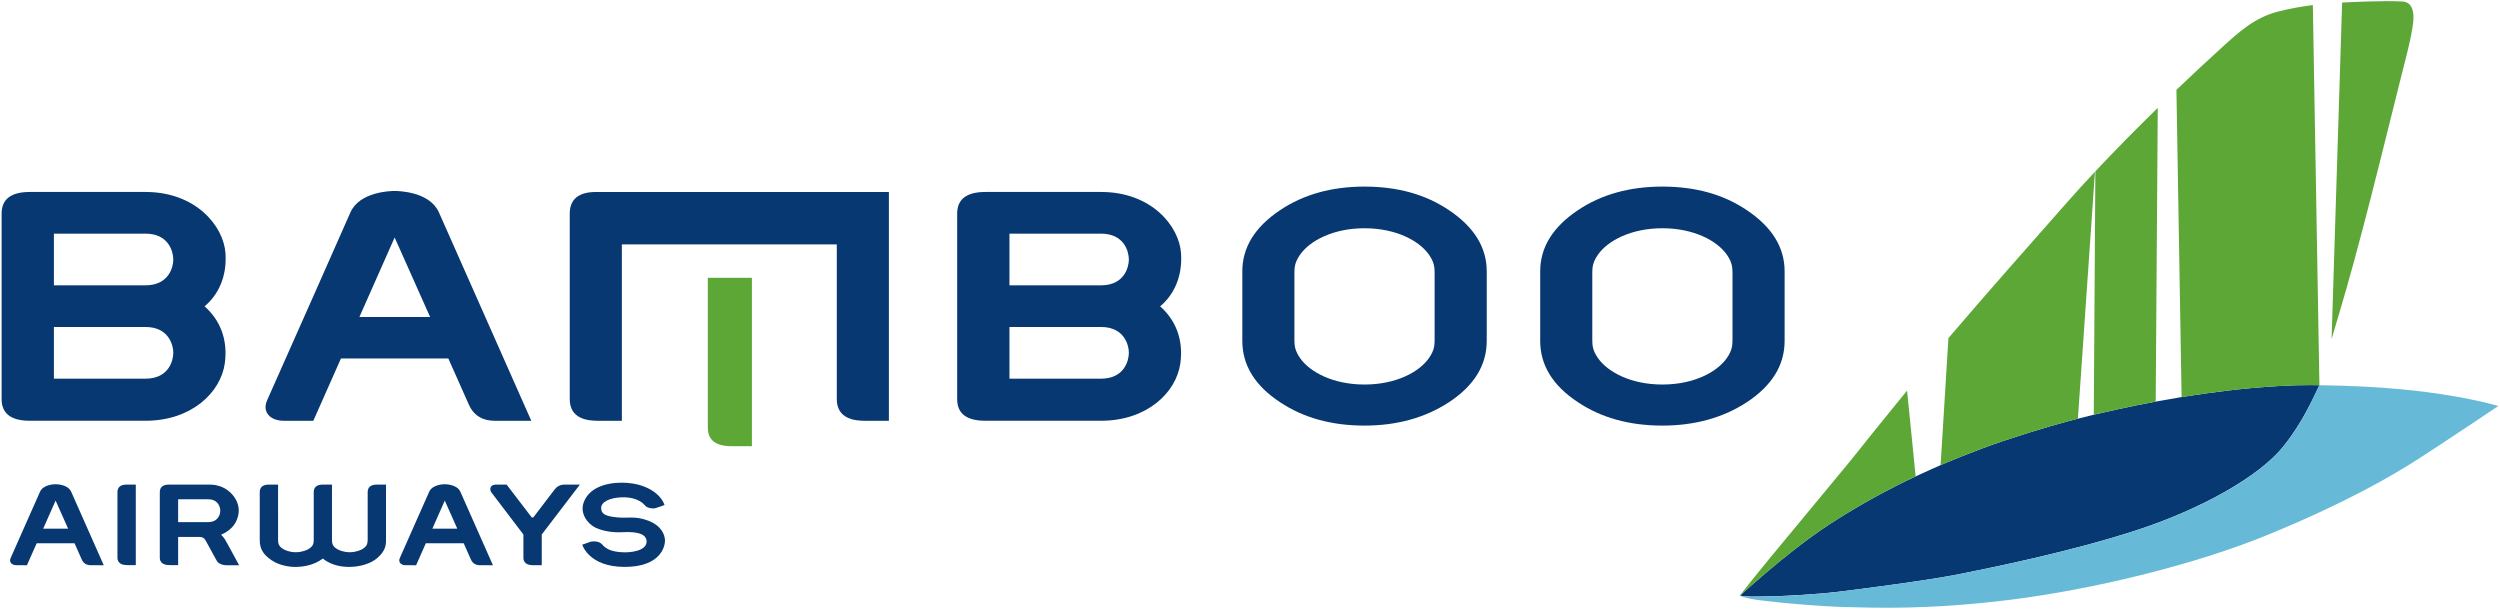
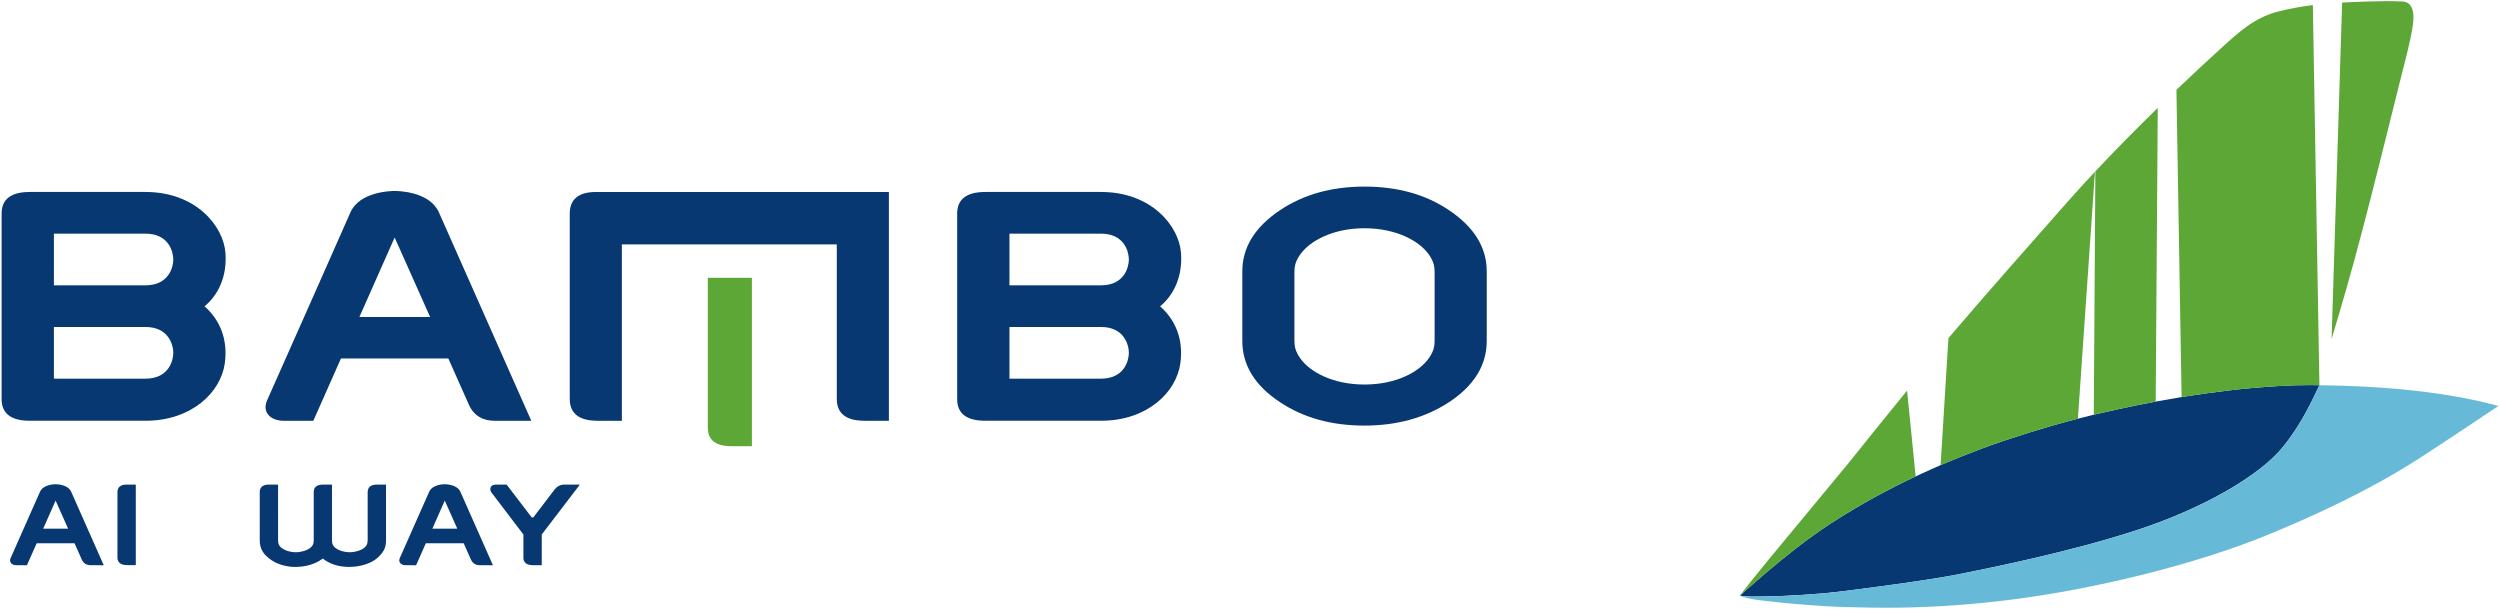
<svg xmlns="http://www.w3.org/2000/svg" width="349" height="85" viewBox="0 0 87.25 21.25">
  <path fill="#073871" d="M61.115 20.821c.066.001.708-.006.967-.017.26-.01 1.279-.057 2.053-.149s3.202-.406 4.286-.626c1.084-.22 3.777-.758 6.101-1.51 2.323-.751 4.349-1.913 5.166-2.937.38-.477.602-.855.781-1.18.204-.373.342-.676.479-.958-.238-.006-1-.024-2.366.099-1.163.104-2.318.295-2.444.315-.241.039-.63.107-.904.157-.89.162-1.987.417-2.161.458-.174.042-.368.092-.554.139-.417.105-1.305.344-2.54.756-1.128.377-2.177.833-2.252.865-.155.067-.35.154-.871.393-.261.119-1.592.748-2.971 1.647-.807.526-1.626 1.184-2.241 1.707-.433.367-.765.668-.921.807 0 0 .111.015.142.018.03.003.184.015.25.016" />
  <path fill="#67bad7" d="M80.948 13.445c-.137.282-.275.584-.479.958-.179.325-.401.703-.781 1.18-.817 1.024-2.843 2.186-5.166 2.937-2.324.752-5.017 1.29-6.101 1.51-1.084.22-3.512.534-4.286.626-.774.092-1.793.139-2.053.149-.259.011-.901.018-.967.017-.066-.001-.22-.013-.25-.016-.031-.003-.142-.018-.142-.018s.045.023.11.044c.065.022.164.047.228.059.064.012.218.04.348.057.131.017.698.079.788.087.09.009 1.314.131 2.245.152.931.022 2.839.106 5.735-.257 2.747-.344 6.35-1.182 9.05-2.298 2.7-1.116 4.244-2.022 5.136-2.592.892-.569 2.831-1.872 2.831-1.872-2.601-.717-5.745-.71-6.246-.723" />
  <path fill="#5ca736" d="M81.74.089s1.457-.08 2.111-.036c.078.006.438.021.37.715-.046.481-.317 1.498-.401 1.826-.083.328-.686 2.745-.769 3.081-.046.18-.474 1.905-.905 3.481-.371 1.357-.756 2.602-.774 2.677Z" />
  <path fill="#5ca736" d="M80.948 13.445c-.238-.006-1-.024-2.366.099-1.163.104-2.318.295-2.444.315l-.181-10.722.075-.072c.493-.471.991-.935 1.495-1.393.607-.552 1.152-1.054 1.968-1.266.405-.105.812-.177 1.223-.229z" />
  <path fill="#5ca736" d="M60.723 20.787c.134-.186.647-.827.997-1.252.254-.311 1.822-2.192 2.797-3.378.361-.439.635-.793.739-.922.383-.479 1.301-1.603 1.301-1.603l.299 2.993v.001c-.261.119-1.592.748-2.971 1.647-.807.526-1.626 1.184-2.241 1.707-.433.368-.765.668-.921.807" />
  <path fill="#5ca736" d="M72.519 14.612c-.417.105-1.305.344-2.541.757-1.127.376-2.176.832-2.251.865l.273-4.435c1.372-1.605 2.79-3.208 4.159-4.758.299-.339.62-.69.955-1.047z" />
  <path fill="#5ca736" d="M75.234 14.015c-.89.162-1.987.417-2.161.458l.055-8.494c.682-.726 1.424-1.479 2.178-2.214z" />
  <path fill="#073871" d="m1.507 18.45.434-.979.436.979Zm.978-1.286c-.114-.258-.5-.264-.544-.264-.045 0-.431.006-.545.264-.091.206-.755 1.709-1.024 2.309-.067.149.041.253.205.253.131 0 .363.001.363.001l.34-.767h1.321s.184.415.252.567c.067.151.188.199.319.199.13 0 .449.001.449.001s-1.021-2.305-1.136-2.563" />
  <path fill="#073871" d="m15.089 18.45.434-.979.436.979Zm.979-1.286c-.115-.258-.501-.264-.545-.264-.044 0-.431.006-.545.264-.091.206-.755 1.709-1.023 2.309-.067.149.04.253.205.253.13 0 .362.001.362.001l.34-.767h1.321s.185.415.252.567c.067.151.188.199.319.199.13 0 .45.001.45.001s-1.022-2.305-1.136-2.563" />
  <path fill="#073871" d="M4.739 16.912h-.32c-.223 0-.32.1-.32.266v2.278c0 .247.225.266.345.266h.295v-2.166z" />
  <path fill="#073871" d="M12.832 18.854v-1.676c0-.166.097-.266.32-.266h.32V18.854c0 .169-.021.369-.291.609-.34.301-.846.323-1.004.323-.158 0-.589-.023-.908-.293-.36.267-.765.293-.978.293-.212 0-.559-.059-.813-.234-.255-.175-.413-.363-.413-.698v-1.676c0-.166.097-.266.32-.266h.32V18.854c0 .18.081.24.159.295.079.056.253.124.463.124.211 0 .404-.08.463-.125.084-.064.159-.115.159-.294v-1.676c0-.166.097-.266.32-.266h.317V18.854c0 .181.081.24.16.296.078.055.253.123.463.123.21 0 .404-.08.462-.125.085-.064.159-.114.159-.294" />
-   <path fill="#073871" d="M7.264 18.222h-1.047v-.797h1.047c.356 0 .424.281.424.399 0 .116-.068.398-.424.398m.576.586c-.037-.05-.086-.115-.126-.146.107-.049.505-.21.603-.69.099-.481-.288-.91-.692-1.017-.157-.05-.311-.043-.365-.043h-1.363c-.223 0-.32.1-.32.266v2.278c0 .246.226.266.345.266h.295v-.983h.744c.087 0 .162.027.211.117.049.089.366.661.399.726.032.065.169.145.331.145h.443s-.468-.869-.505-.919" />
  <path fill="#073871" d="m18.907 18.654 1.331-1.742h-.533c-.149 0-.264.063-.342.163-.079.1-.752.985-.752.985h-.052l-.878-1.148h-.364c-.077 0-.159.022-.19.089-.031.068-.008.142.018.178.026.037 1.122 1.475 1.122 1.475v.806c0 .246.226.266.345.266h.295Z" />
-   <path fill="#073871" d="M23.193 17.624s-.195.075-.304.107c-.108.034-.268 0-.338-.053-.068-.053-.096-.11-.169-.155-.071-.044-.272-.18-.684-.167-.411.014-.718.158-.718.374 0 .217.166.286.55.326.385.04.622-.059 1.085.112.464.171.593.496.593.7 0 .204-.151.917-1.408.917s-1.479-.776-1.479-.776.183-.061.266-.094c.051-.02.152-.031.257-.009.139.03.194.123.217.145.143.132.31.196.607.22.353.03.926-.051.898-.395-.027-.327-.571-.315-.866-.301-.221.01-.609-.011-.916-.16-.288-.14-.546-.498-.416-.872.175-.505.748-.698 1.339-.698.237 0 .515.036.765.132.333.127.618.353.721.647" />
  <path fill="#073871" d="M5.076 9.958h-3.195v-1.804h3.195c.818 0 .972.637.972.902 0 .264-.154.902-.972.902m0 3.258h-3.195v-1.804h3.195c.818 0 .972.638.972.902 0 .265-.154.902-.972.902m2.063-2.524c.473-.394.787-1.032.73-1.854-.065-.945-1.029-2.138-2.793-2.138h-4.034c-.657 0-.986.252-.986.755v6.475c0 .503.329.755.986.755h4.034c1.61 0 2.63-.989 2.77-2.01.117-.86-.195-1.534-.707-1.983" />
  <path fill="#073871" d="M38.425 9.958h-3.195v-1.804h3.195c.818 0 .972.637.972.902 0 .264-.154.902-.972.902m0 3.258h-3.195v-1.804h3.195c.818 0 .972.638.972.902 0 .265-.154.902-.972.902m2.063-2.524c.473-.394.787-1.032.73-1.854-.064-.945-1.029-2.138-2.793-2.138h-4.034c-.657 0-.986.252-.986.755v6.475c0 .503.329.755.986.755h4.034c1.61 0 2.63-.989 2.77-2.01.117-.86-.195-1.534-.707-1.983" />
  <path fill="#073871" d="m12.543 11.063 1.23-2.775 1.238 2.775Zm2.776-3.649c-.325-.732-1.42-.749-1.546-.749-.125 0-1.22.017-1.544.749-.26.585-2.142 4.85-2.904 6.55-.19.424.114.721.581.721h1.029l.964-2.174h3.748s.523 1.177.714 1.606c.191.429.535.568.905.568h1.276s-2.899-6.539-3.223-7.271" />
  <path fill="#073871" d="M31.022 6.701h-10.229c-.633 0-.909.283-.909.754v6.475c0 .699.641.755.979.755h.84v-6.155h7.501v5.4c0 .699.641.755.979.755h.839Z" />
  <path fill="#5ca736" d="M24.703 9.696v5.237c0 .592.542.639.828.639h.71v-5.876Z" />
  <path fill="#073871" d="M50.068 10.693v1.17c0 .192-.014.369-.195.63-.34.491-1.153.927-2.252.927-1.098 0-1.911-.436-2.251-.927-.181-.261-.195-.438-.195-.63v-2.341c0-.191.014-.369.195-.63.34-.49 1.153-.926 2.251-.926 1.099 0 1.912.436 2.252.926.181.261.195.439.195.63Zm.504-3.356c-.415-.28-.868-.487-1.36-.623-.492-.135-1.022-.202-1.591-.202-1.146 0-2.13.275-2.95.825-.876.587-1.314 1.298-1.314 2.132v2.427c0 .848.438 1.561 1.314 2.139.815.545 1.799.818 2.95.818 1.133 0 2.117-.273 2.951-.818.876-.578 1.315-1.291 1.315-2.139v-2.427c0-.834-.439-1.545-1.315-2.132" />
-   <path fill="#073871" d="M60.464 10.693v1.17c0 .192-.014.369-.195.63-.34.491-1.153.927-2.252.927-1.098 0-1.911-.436-2.251-.927-.181-.261-.195-.438-.195-.63v-2.341c0-.191.014-.369.195-.63.34-.49 1.153-.926 2.251-.926 1.099 0 1.912.436 2.252.926.181.261.195.439.195.63Zm.504-3.356c-.415-.28-.868-.487-1.36-.623-.492-.135-1.022-.202-1.591-.202-1.146 0-2.13.275-2.95.825-.876.587-1.314 1.298-1.314 2.132v2.427c0 .848.438 1.561 1.314 2.139.815.545 1.799.818 2.95.818 1.133 0 2.117-.273 2.951-.818.876-.578 1.315-1.291 1.315-2.139v-2.427c0-.834-.439-1.545-1.315-2.132" />
</svg>